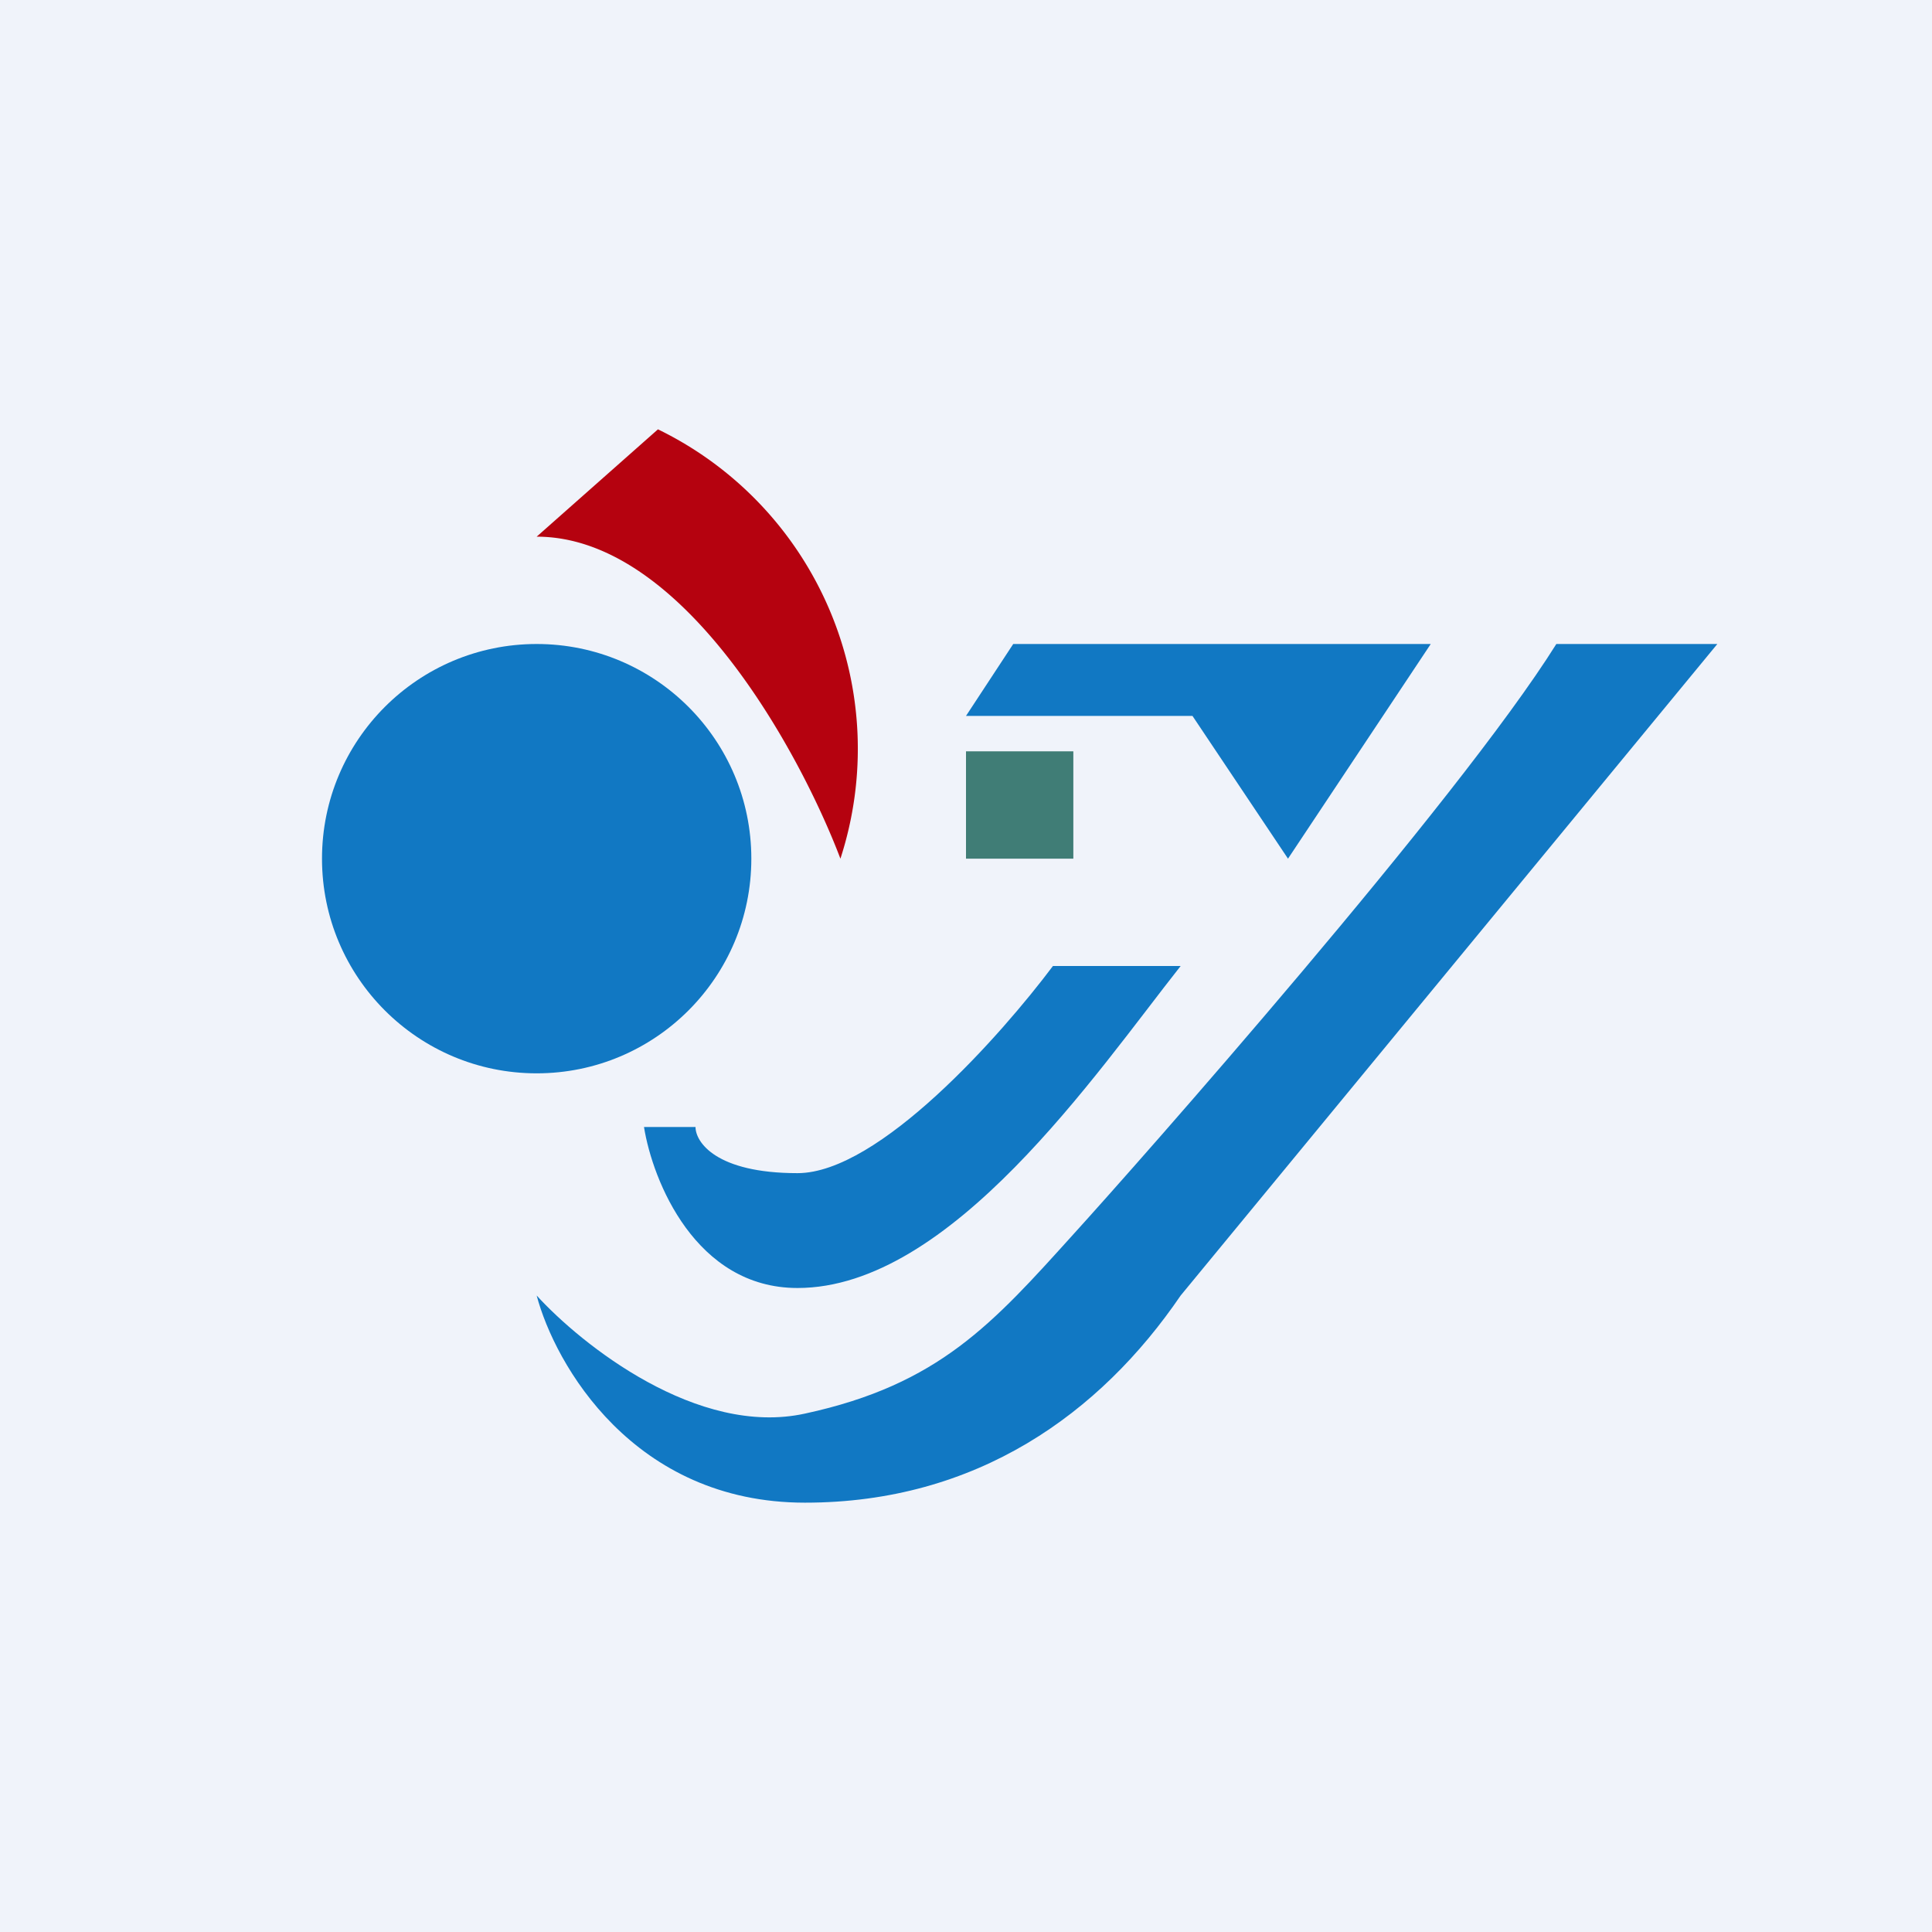
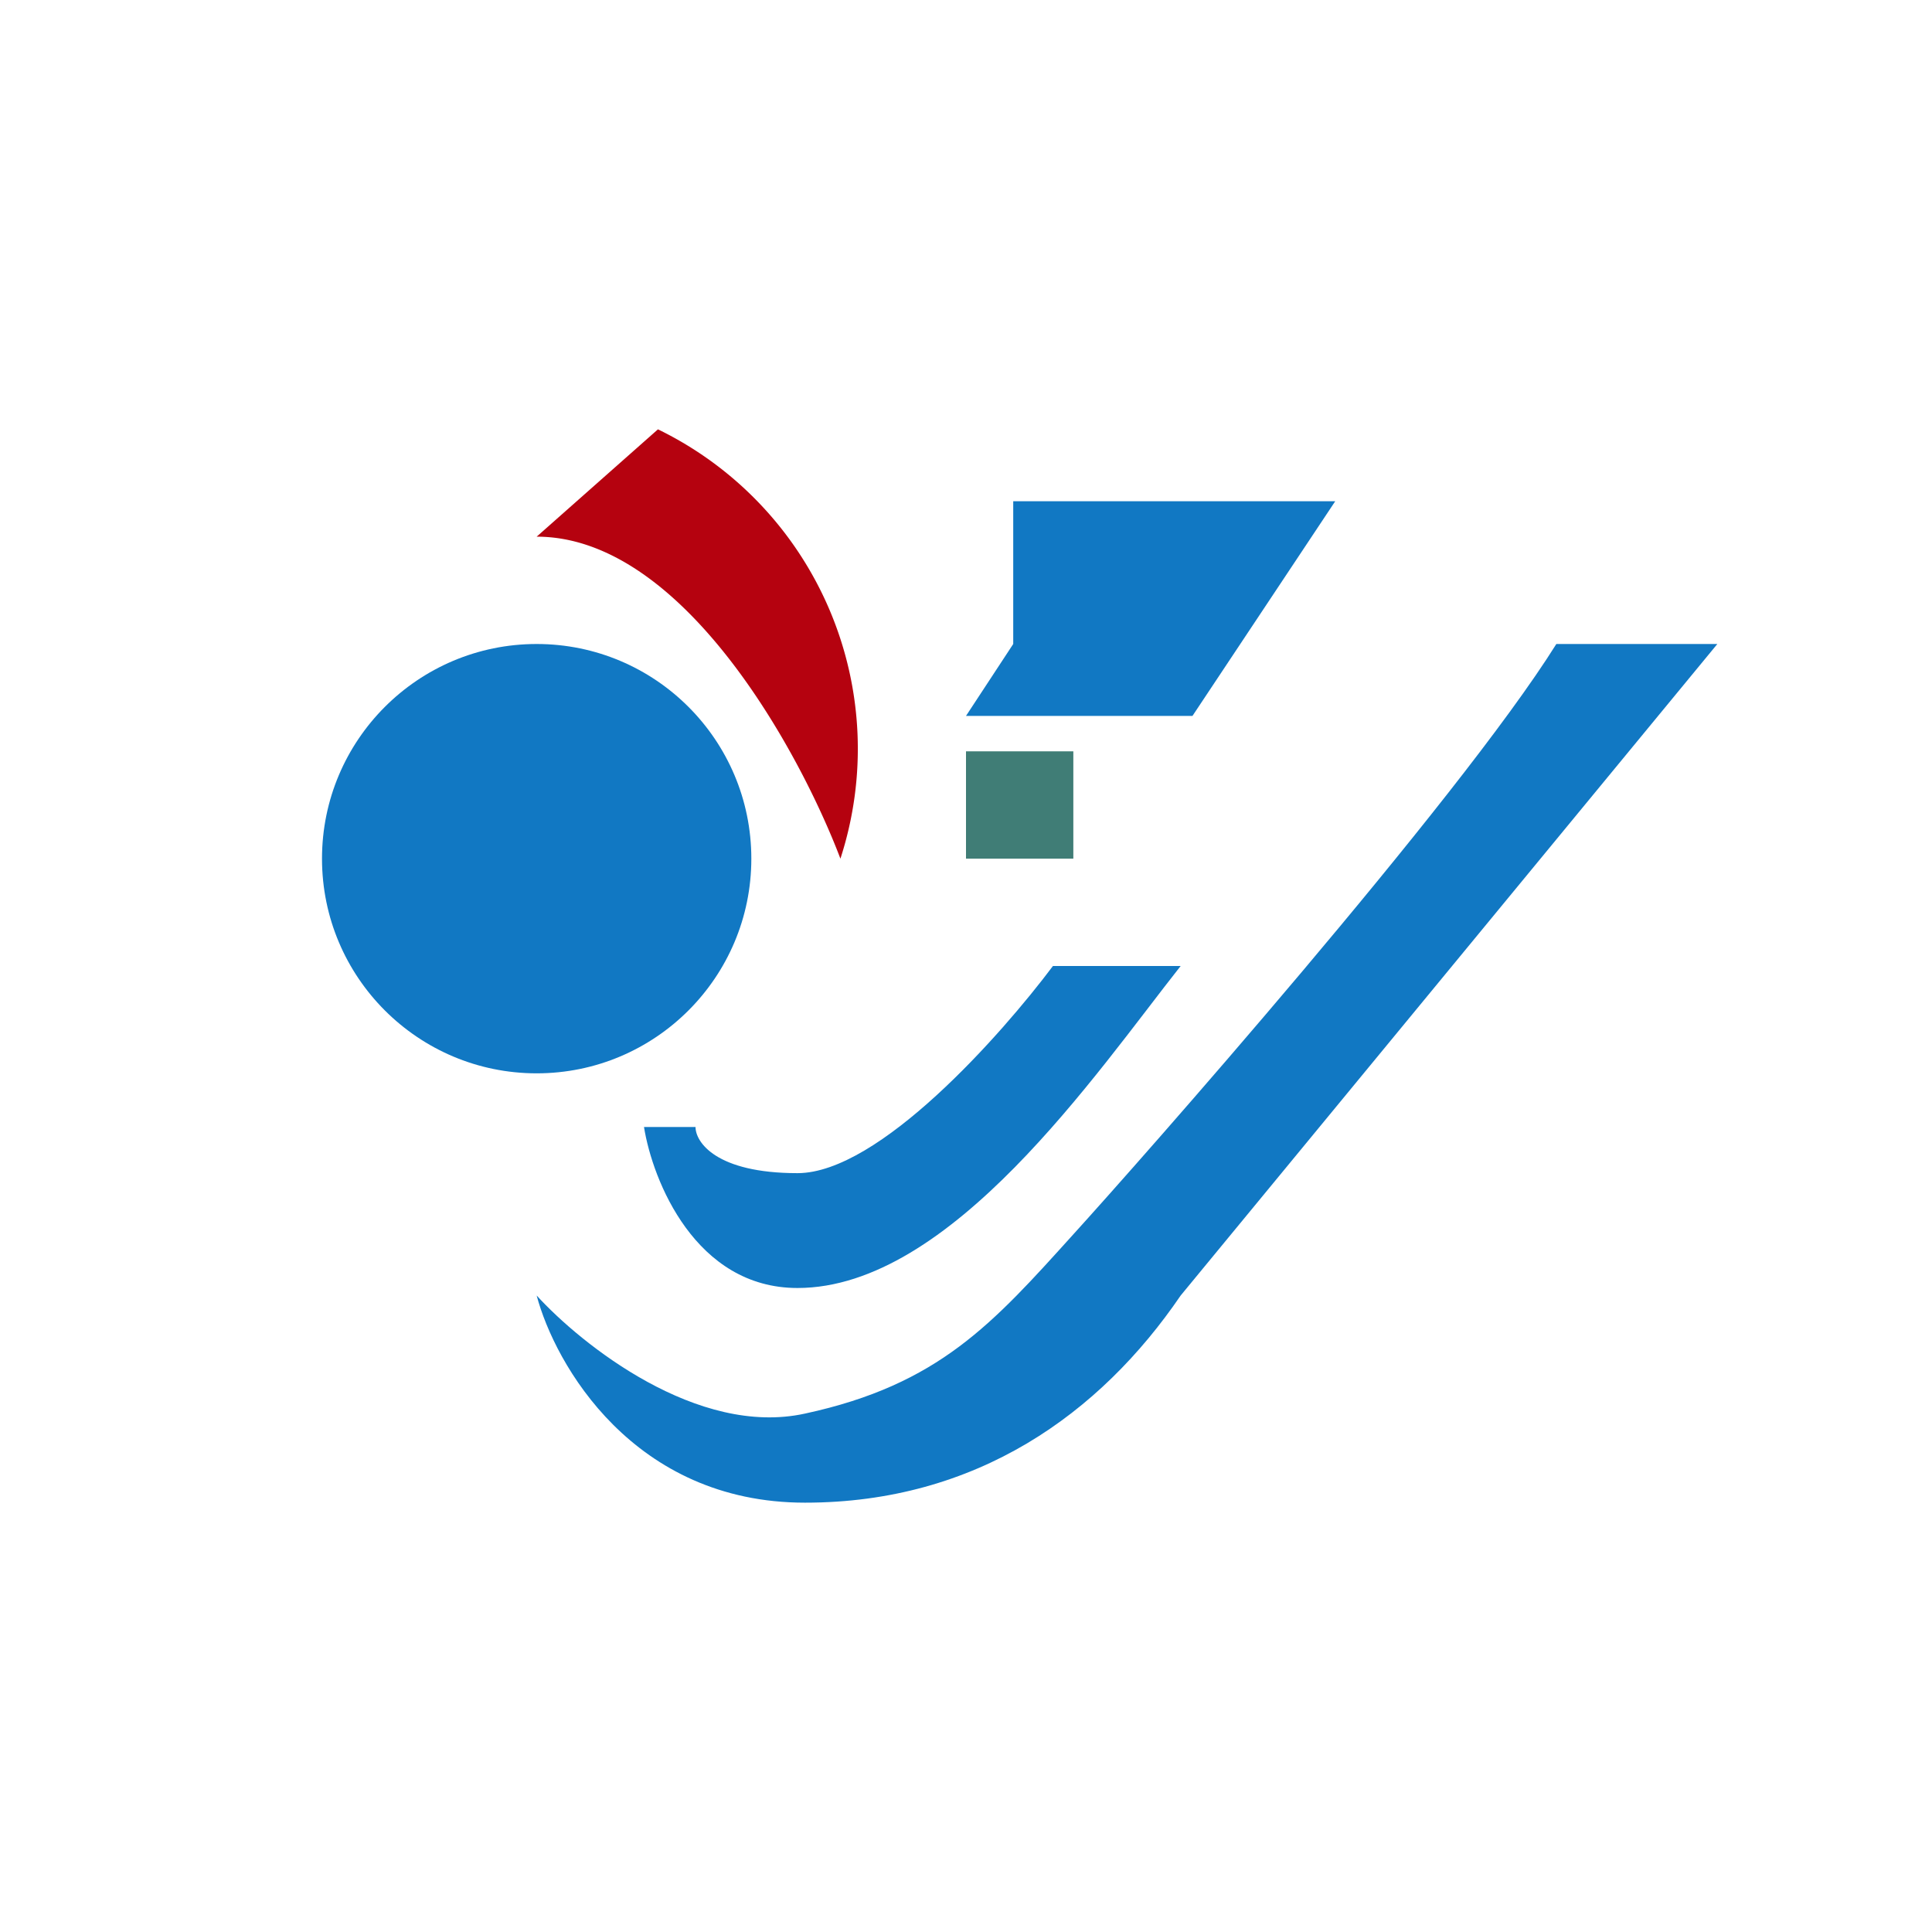
<svg xmlns="http://www.w3.org/2000/svg" width="18" height="18" viewBox="0 0 18 18">
-   <path fill="#F0F3FA" d="M0 0h18v18H0z" />
  <circle cx="5" cy="8" r="2" fill="#1178C3" />
  <path d="M6.13 4 5 5c1.36 0 2.45 2 2.83 3a3.31 3.31 0 0 0-1.7-4Z" fill="#B5020F" />
-   <path d="M9.44 6 9 6.67h2.11L12 8l1.33-2H9.44ZM7.43 10.93c-.76 0-.95-.29-.95-.43H6c.08.5.48 1.5 1.43 1.5 1.43 0 2.78-2 3.57-3H9.81c-.48.64-1.62 1.93-2.38 1.93Z" fill="#1178C3" />
+   <path d="M9.44 6 9 6.67h2.11l1.33-2H9.44ZM7.43 10.93c-.76 0-.95-.29-.95-.43H6c.08.5.48 1.5 1.43 1.5 1.43 0 2.78-2 3.57-3H9.81c-.48.64-1.62 1.93-2.38 1.93Z" fill="#1178C3" />
  <path d="M16 6h-1.5c-.92 1.47-3.9 4.84-4.5 5.5-.75.83-1.25 1.4-2.5 1.67-1 .22-2.08-.64-2.5-1.1.17.64.9 1.93 2.5 1.93s2.75-.83 3.5-1.93L16 6Z" fill="#1178C3" />
  <path d="M10 7H9v1h1V7Z" fill="#407D76" />
</svg>